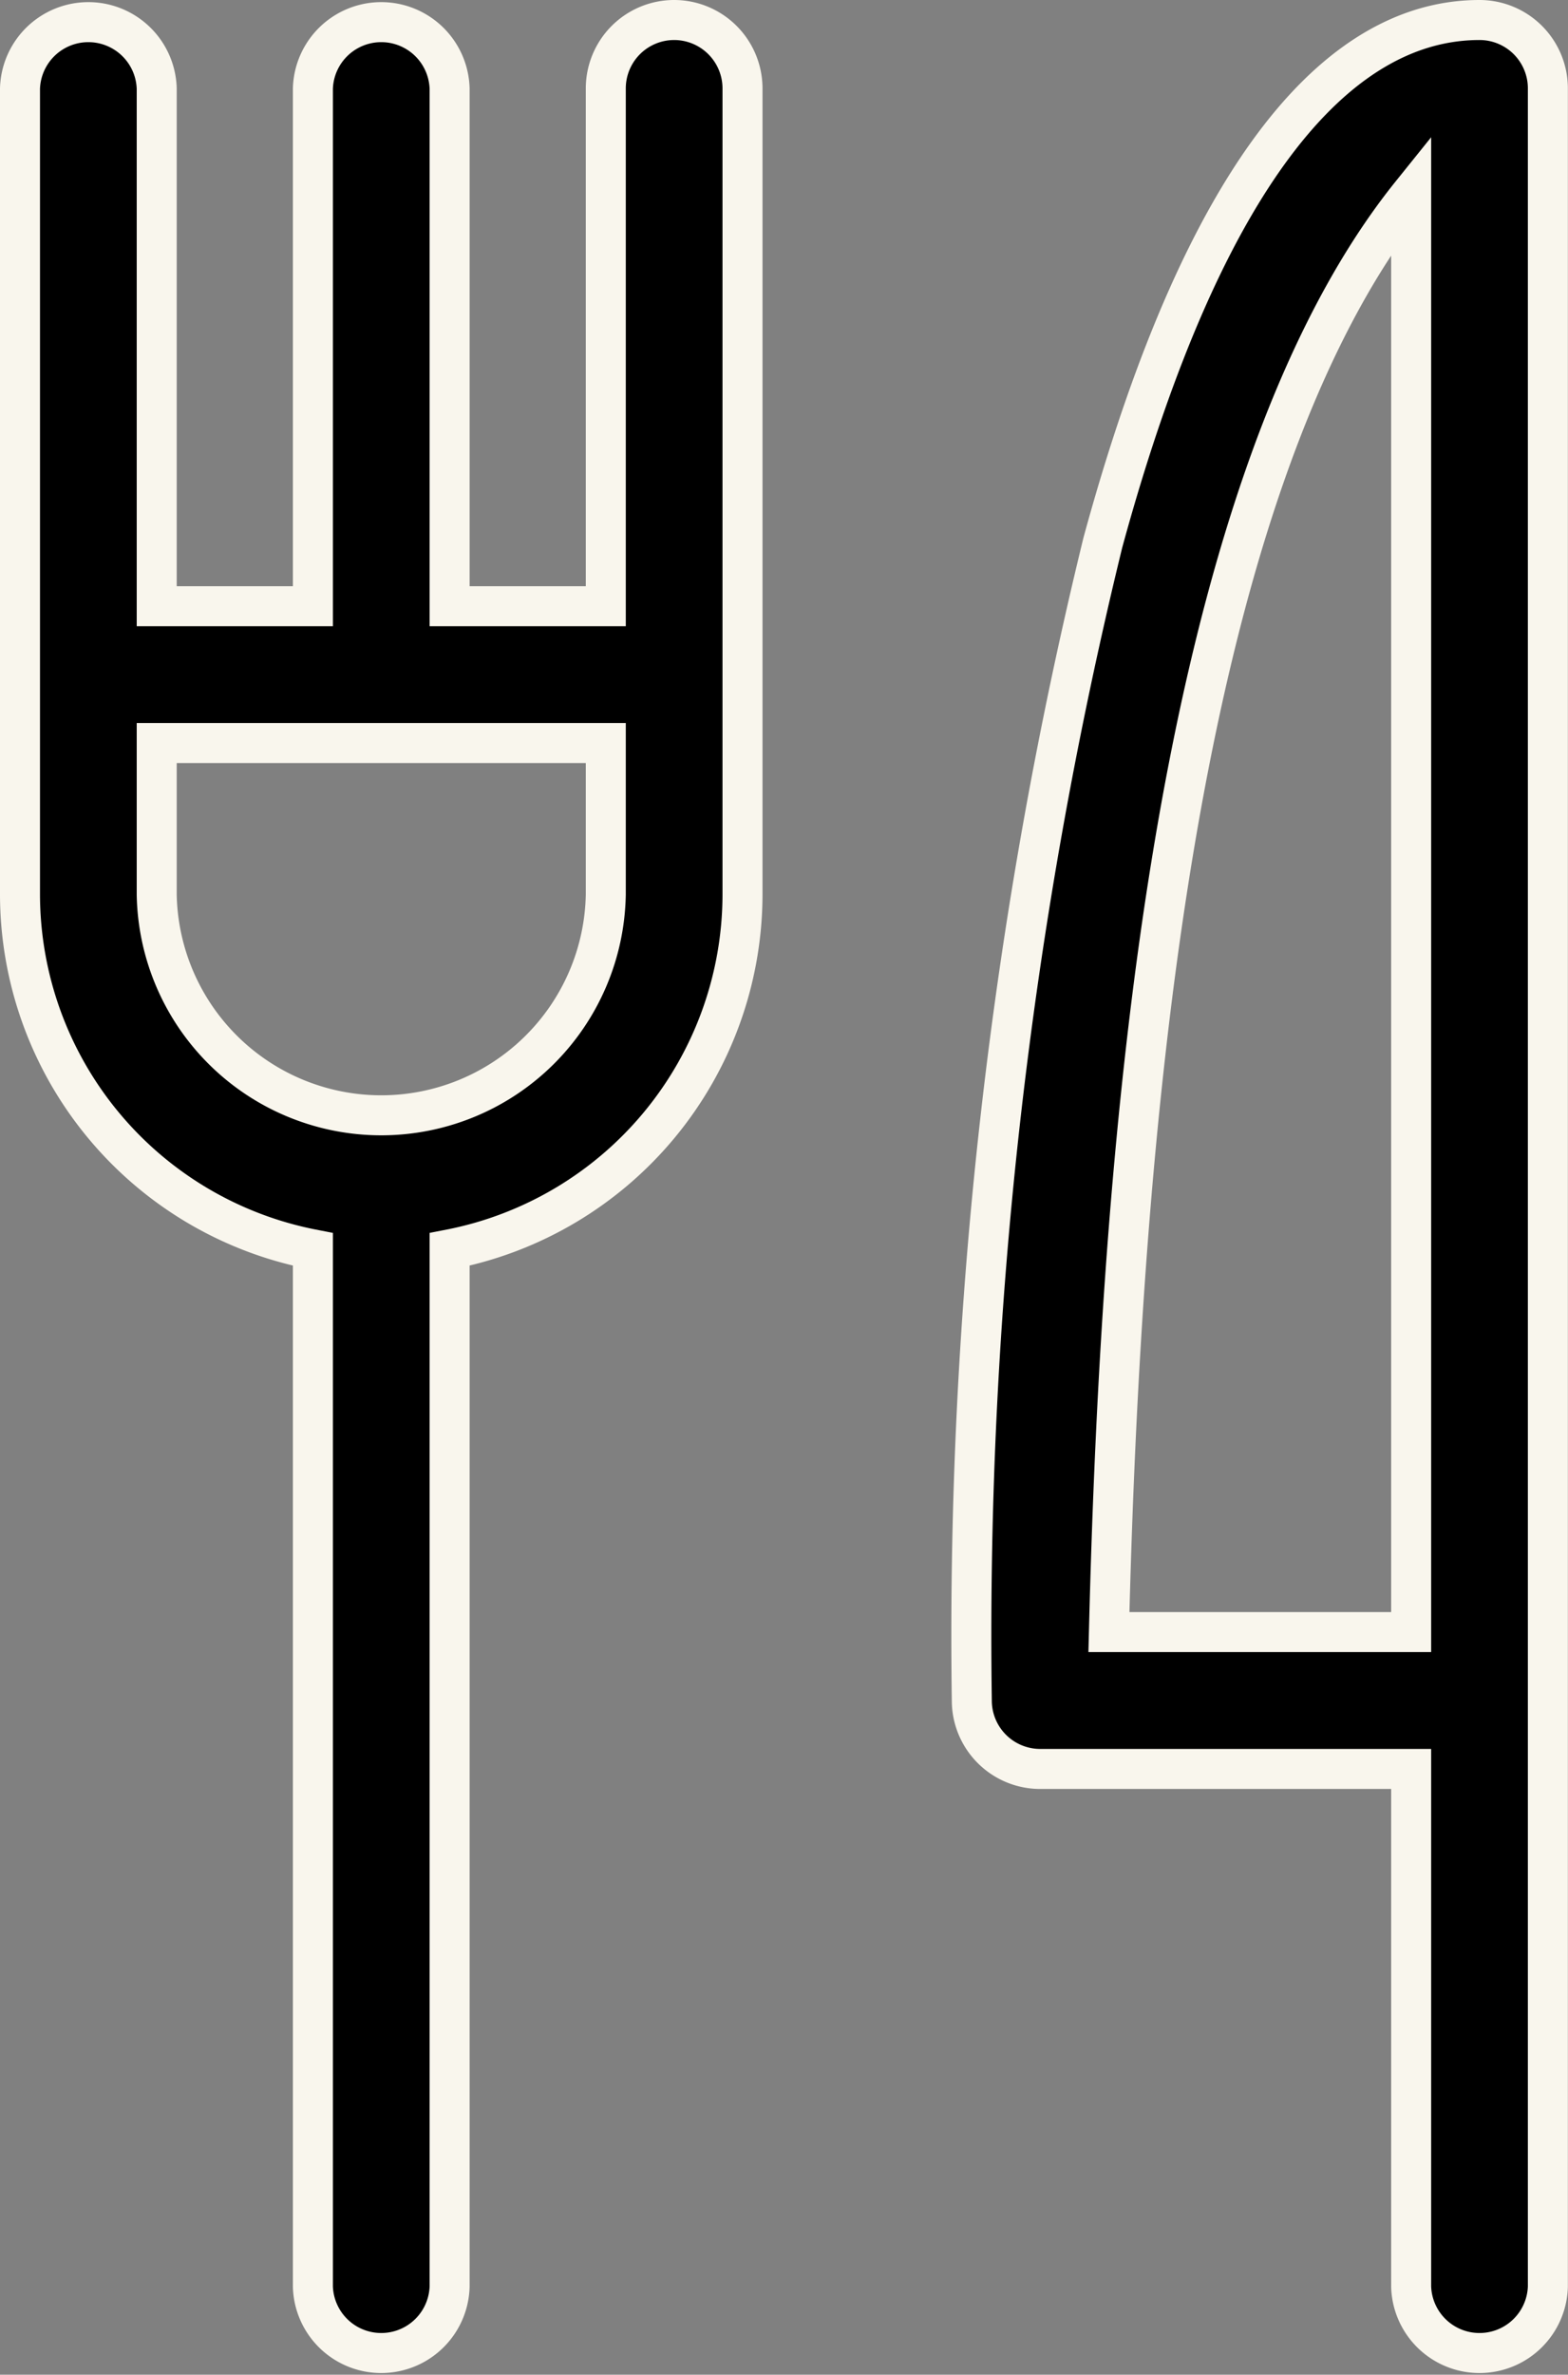
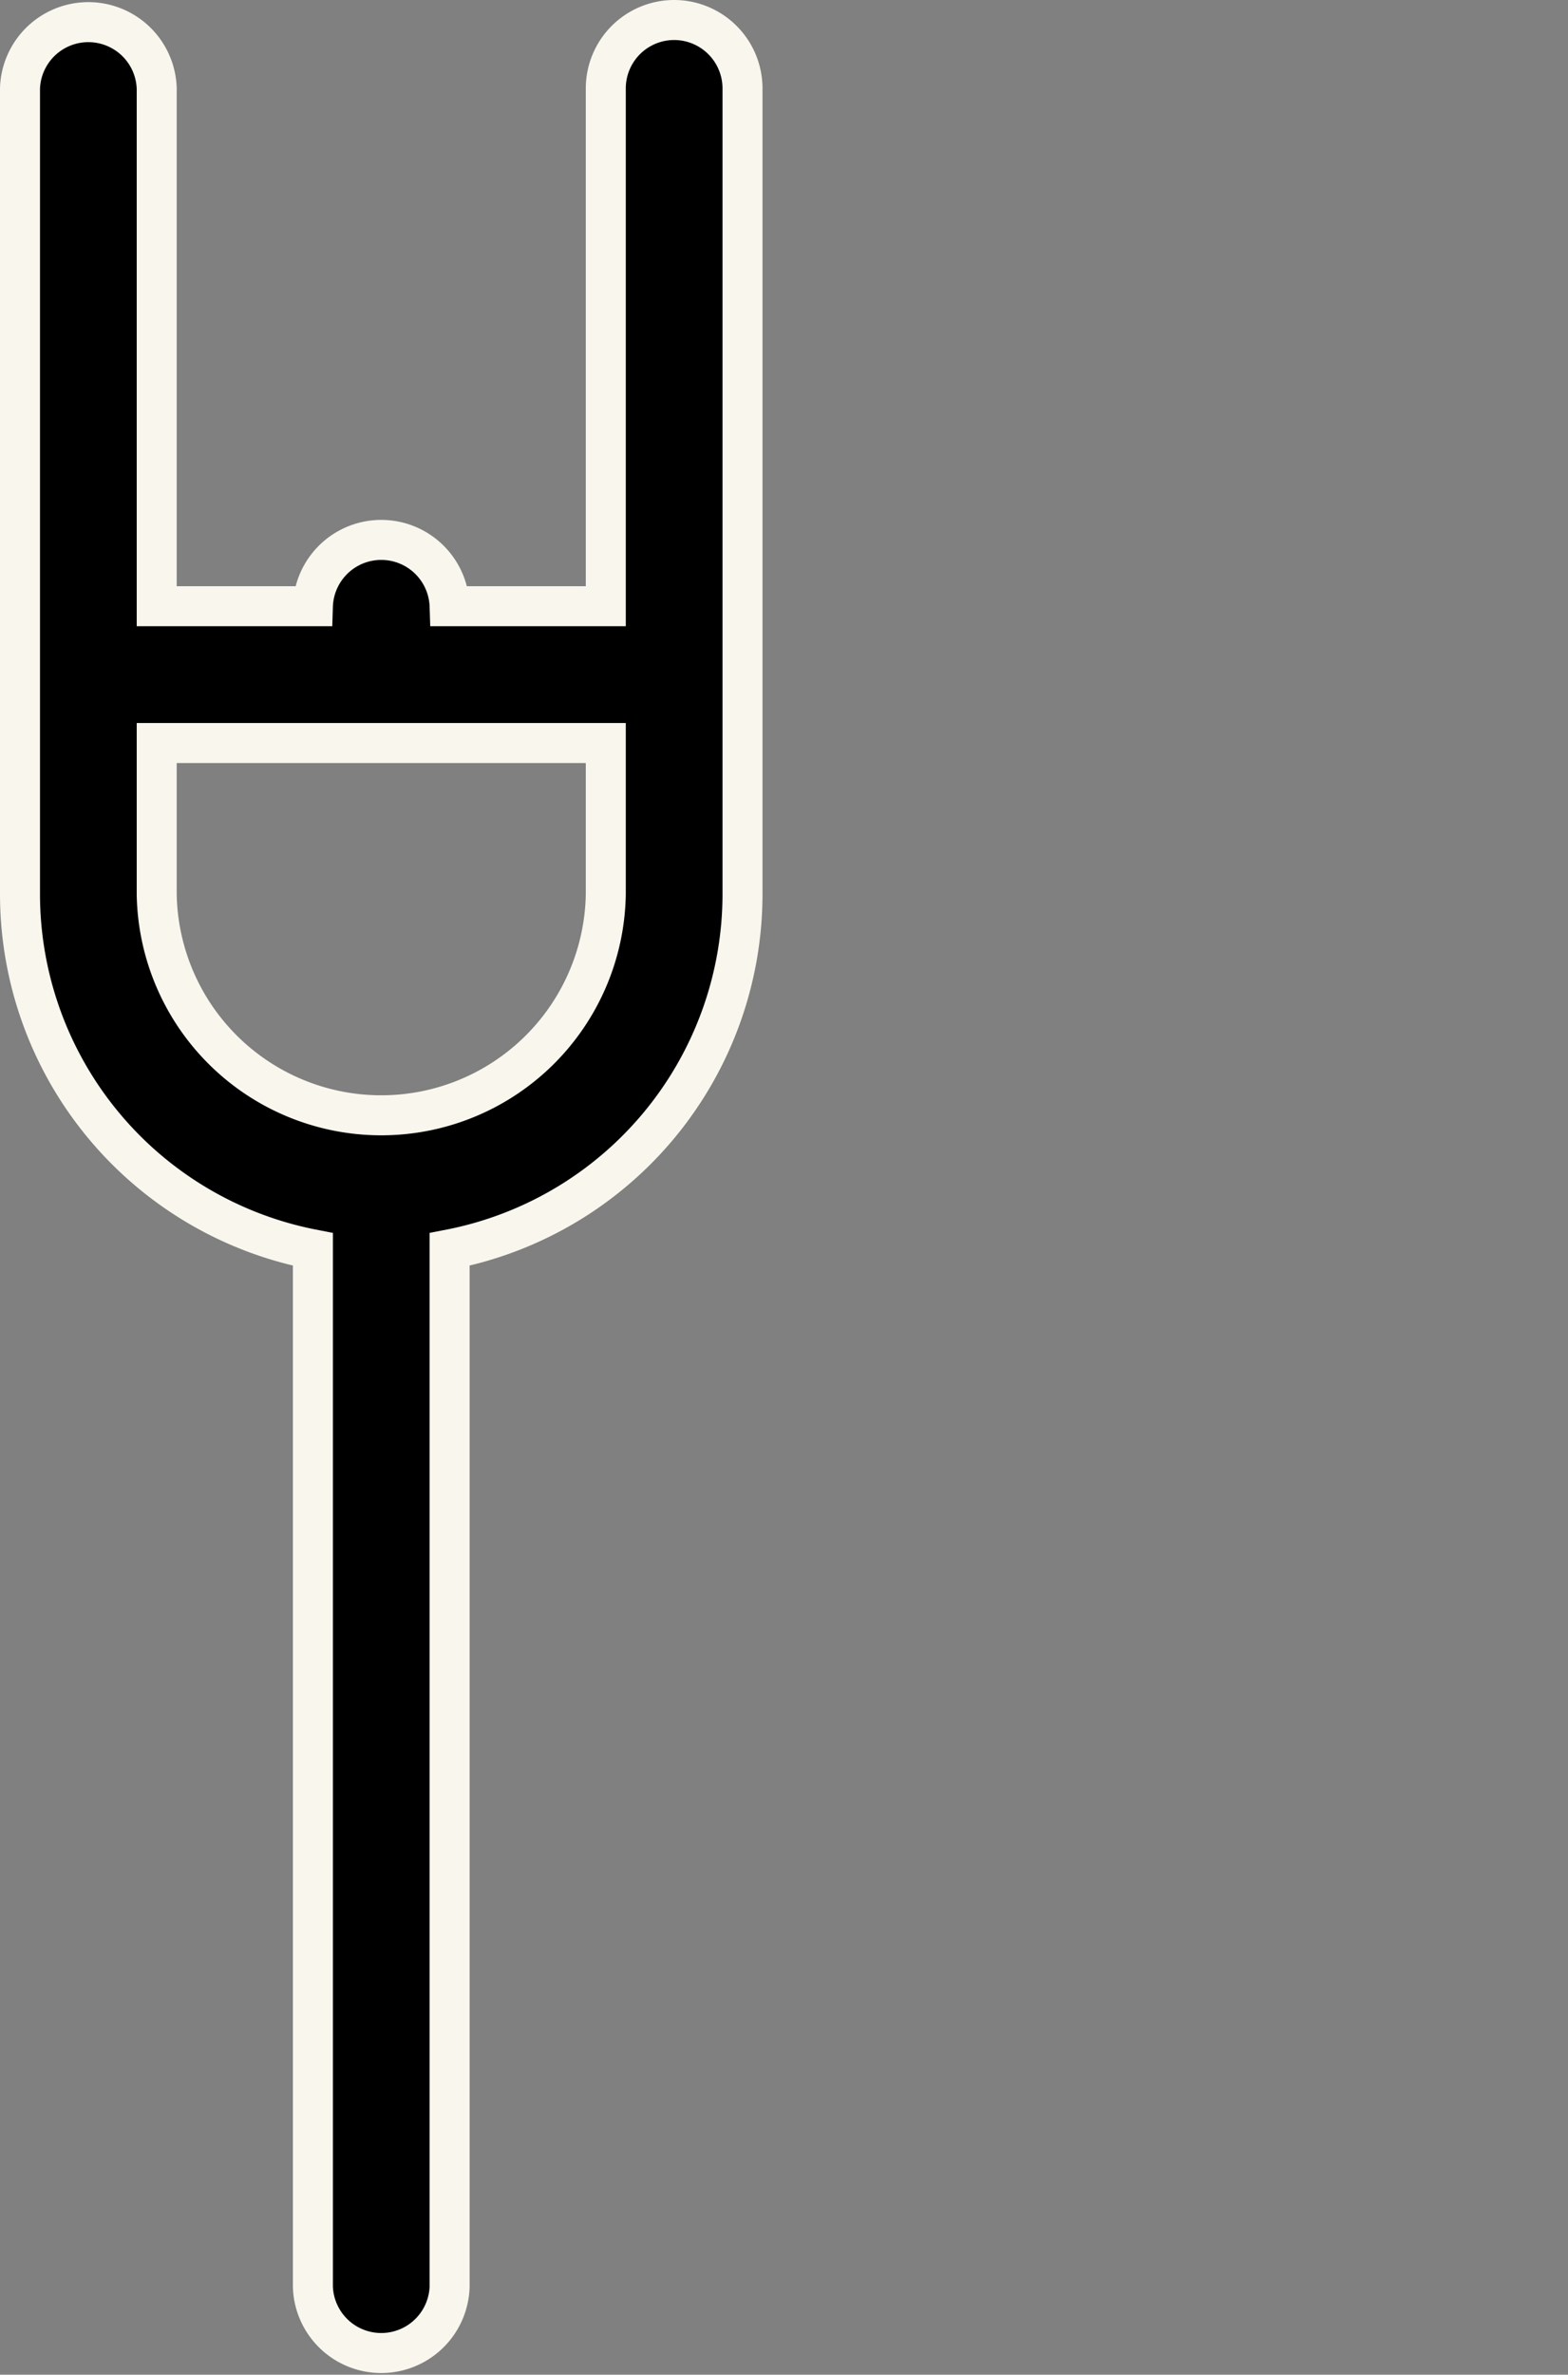
<svg xmlns="http://www.w3.org/2000/svg" viewBox="0 0 23.523 35.6" height="35.6" width="23.523">
  <rect x="0" y="0" width="23.523" height="35.6" fill="#808080" stroke="none" />
  <g transform="translate(-88.018 0.3)" id="restaurant">
-     <path stroke-width="0.6" stroke="#f9f6ed" transform="translate(-194.586)" d="M304.8,0c-2.006,0-4.068,2.032-5.651,7.834a68.952,68.952,0,0,0-1.966,17.359,1.026,1.026,0,0,0,1.026,1.026h5.565v7.762a1.026,1.026,0,0,0,2.051,0V1.026A1.025,1.025,0,0,0,304.8,0Zm-1.026,24.167h-4.534c.18-7.277.943-17.094,4.534-21.558Z" data-name="Path 113284" id="Path_113284" />
-     <path stroke-width="0.6" stroke="#f9f6ed" transform="translate(0 0)" d="M98.132,0a1.026,1.026,0,0,0-1.026,1.026V8.788H94.763V1.026a1.026,1.026,0,0,0-2.051,0V8.788H90.369V1.026a1.026,1.026,0,0,0-2.051,0V13.109a5.428,5.428,0,0,0,4.394,5.321V33.981a1.026,1.026,0,0,0,2.051,0V18.43a5.428,5.428,0,0,0,4.394-5.321V1.026A1.026,1.026,0,0,0,98.132,0ZM97.106,13.109a3.369,3.369,0,0,1-6.737,0v-2.27h6.737Z" data-name="Path 113285" id="Path_113285" />
+     <path stroke-width="0.6" stroke="#f9f6ed" transform="translate(0 0)" d="M98.132,0a1.026,1.026,0,0,0-1.026,1.026V8.788H94.763a1.026,1.026,0,0,0-2.051,0V8.788H90.369V1.026a1.026,1.026,0,0,0-2.051,0V13.109a5.428,5.428,0,0,0,4.394,5.321V33.981a1.026,1.026,0,0,0,2.051,0V18.43a5.428,5.428,0,0,0,4.394-5.321V1.026A1.026,1.026,0,0,0,98.132,0ZM97.106,13.109a3.369,3.369,0,0,1-6.737,0v-2.27h6.737Z" data-name="Path 113285" id="Path_113285" />
  </g>
</svg>